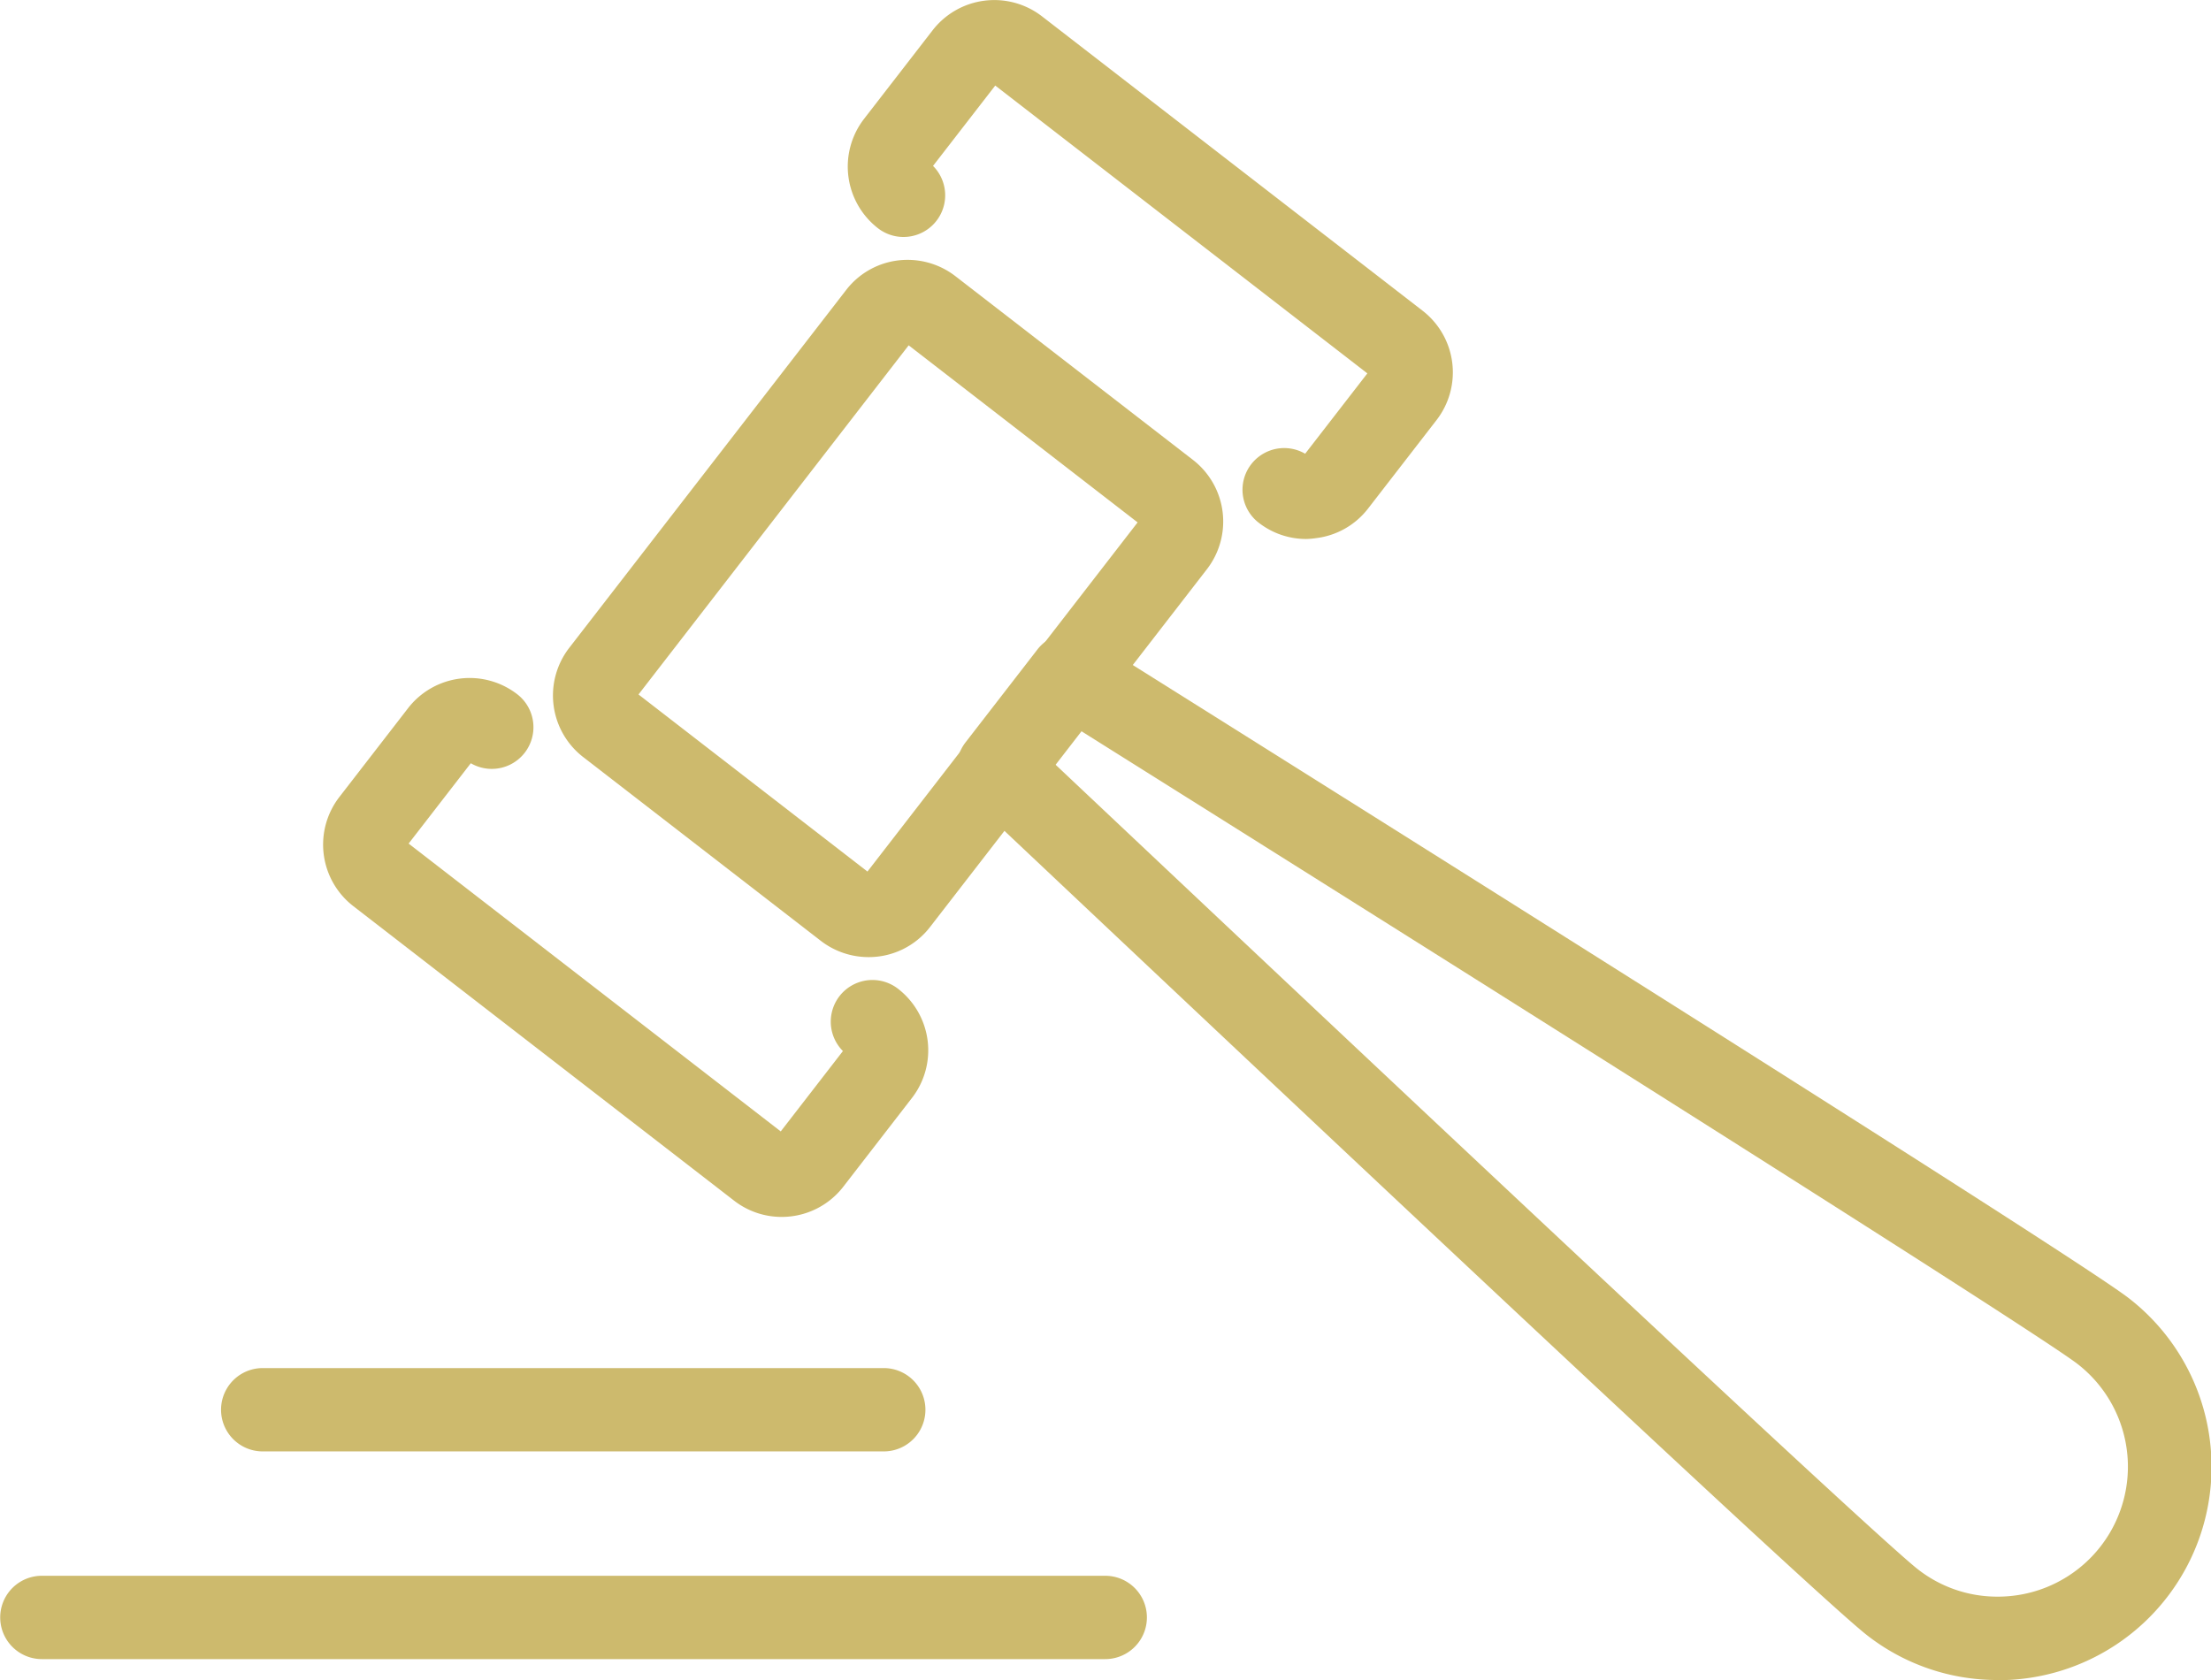
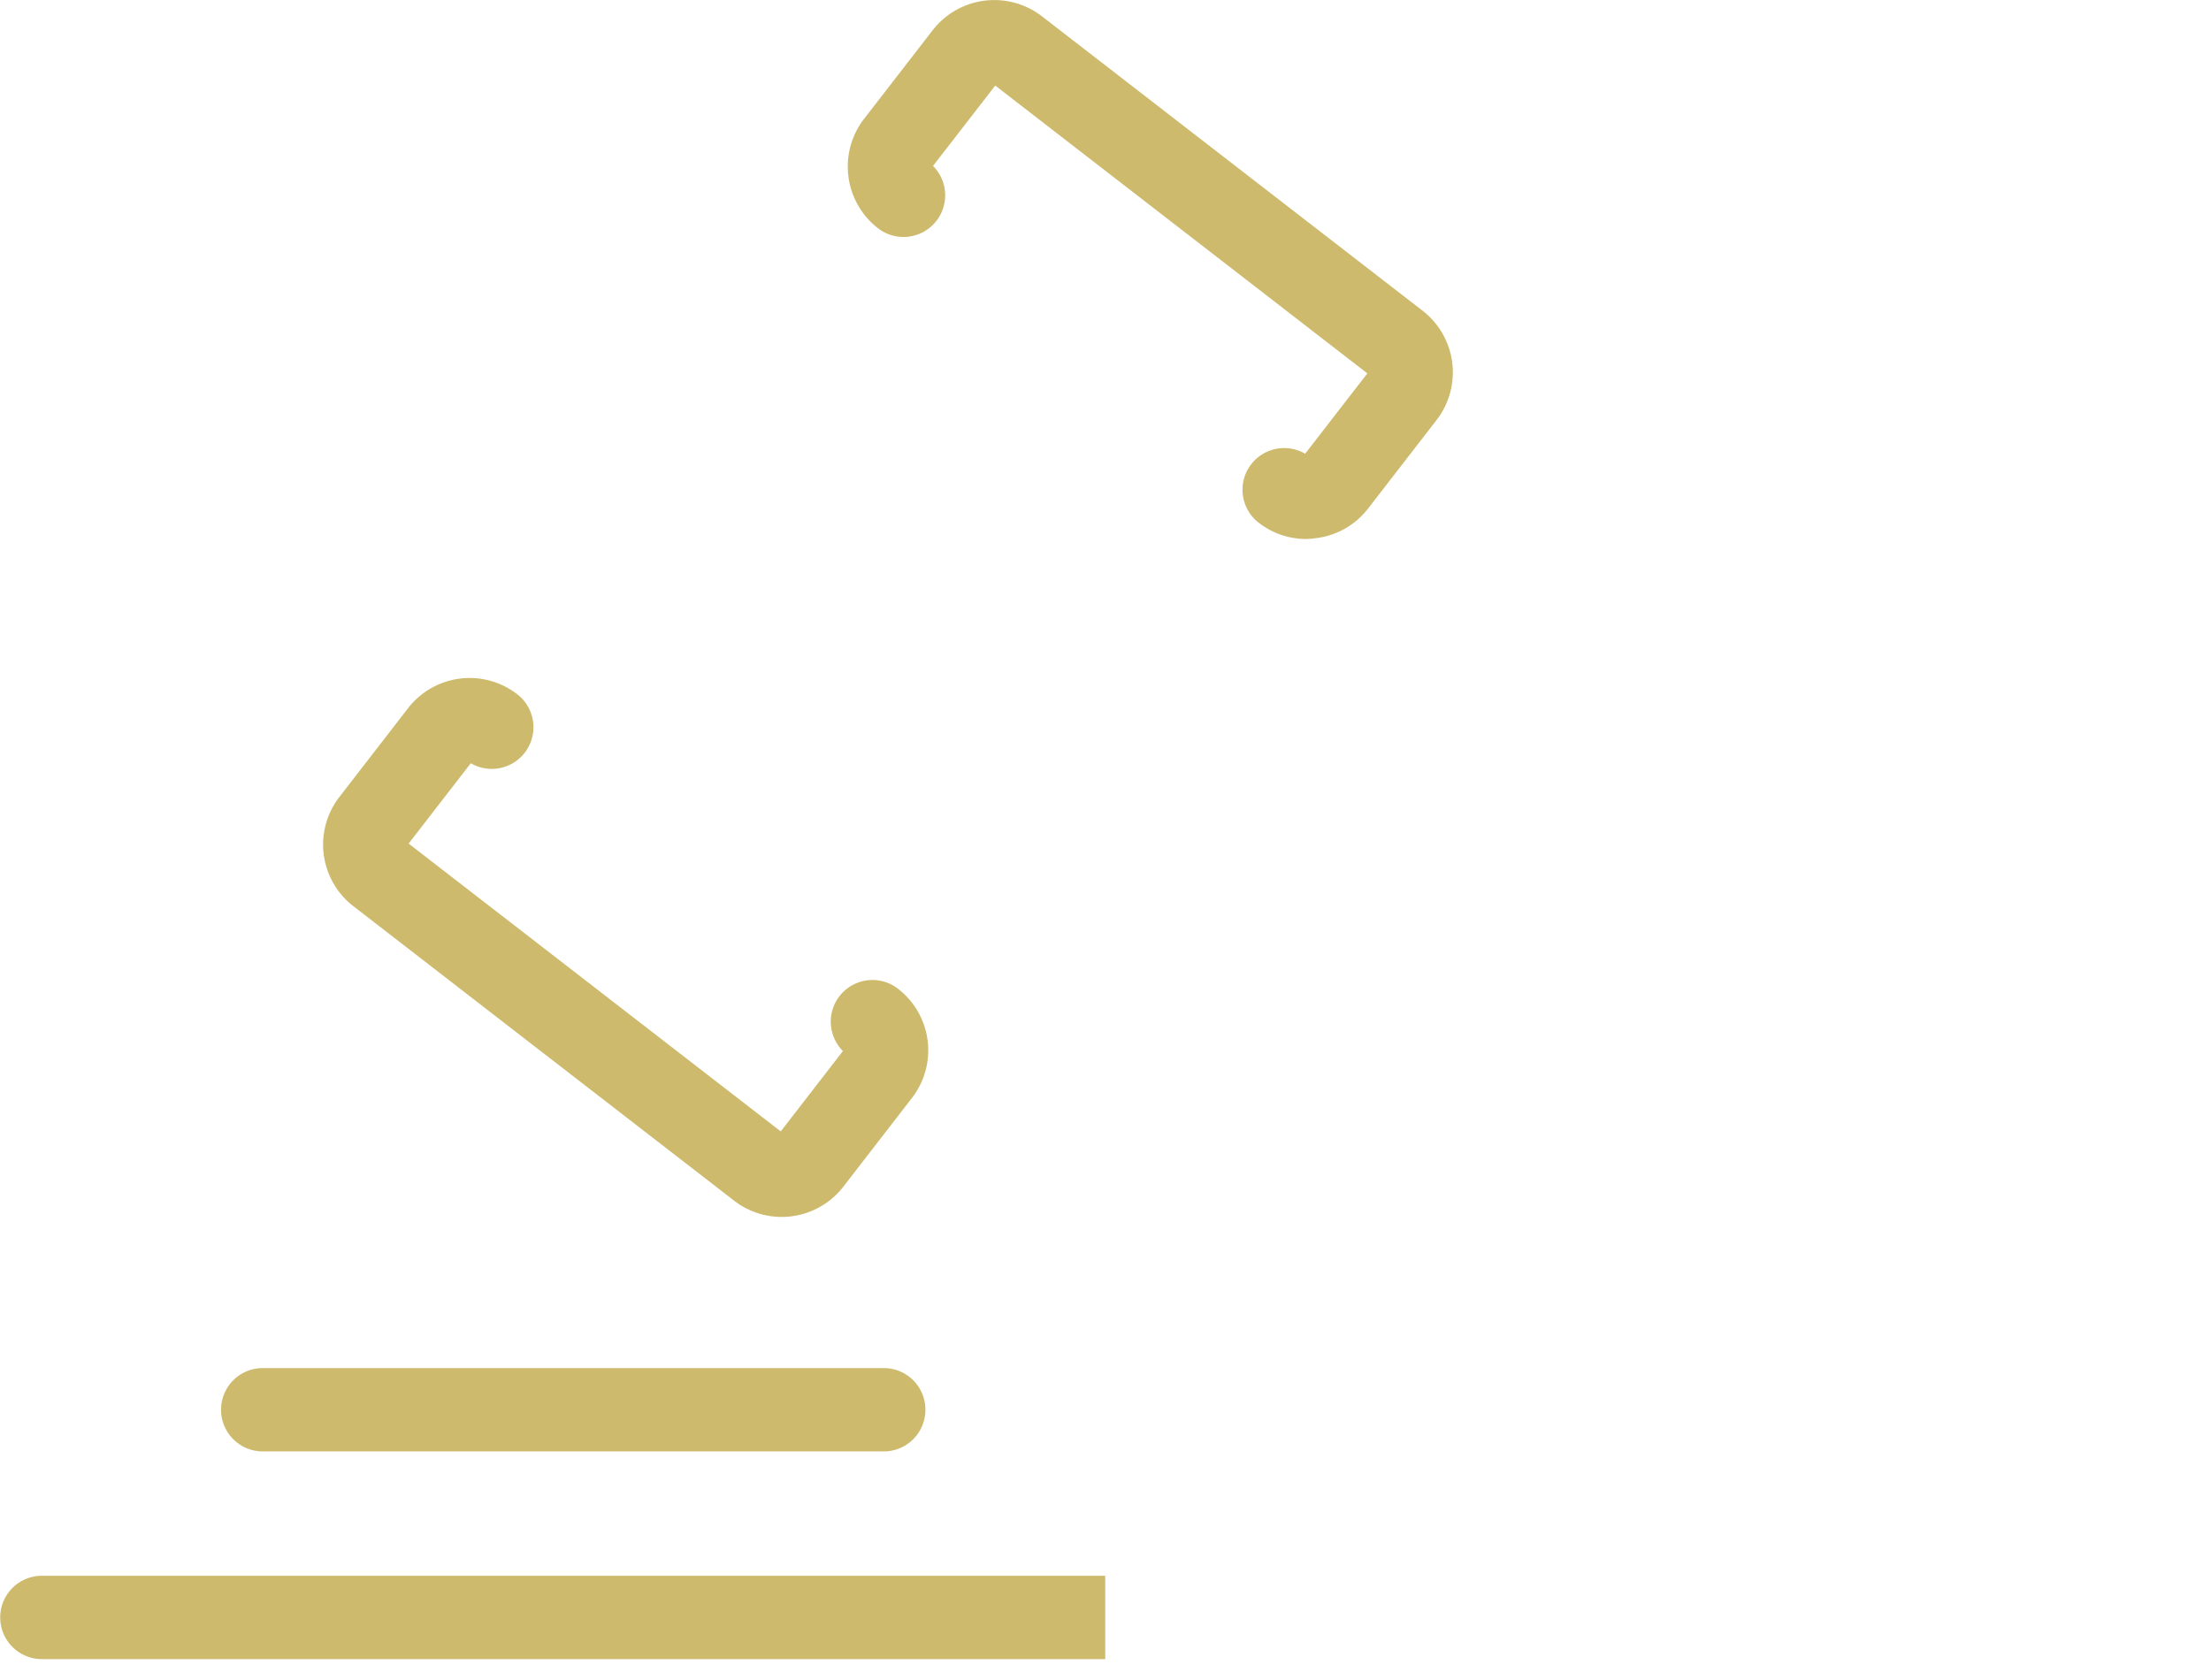
<svg xmlns="http://www.w3.org/2000/svg" width="52.631" height="40" viewBox="0 0 52.631 40">
  <g id="Group_34" data-name="Group 34" transform="translate(-1002.791 -105.51)">
    <g id="Group_30" data-name="Group 30" transform="translate(1010.482 105.51)">
      <g id="Group_28" data-name="Group 28" transform="translate(0 0)">
        <g id="Group_25" data-name="Group 25" transform="translate(5.47 6.185)">
-           <path id="Path_17" data-name="Path 17" d="M1050.1,140.818a1.862,1.862,0,0,1-1.134-.388l-5.656-4.375a1.854,1.854,0,0,1-.332-2.6l6.591-8.519a1.841,1.841,0,0,1,1.467-.719,1.862,1.862,0,0,1,1.134.388l5.657,4.376a1.856,1.856,0,0,1,.332,2.6l-6.591,8.519A1.84,1.84,0,0,1,1050.1,140.818Zm-5.473-6.253,5.45,4.216,6.431-8.313-5.45-4.216Z" transform="translate(-1042.589 -124.215)" fill="#cdba6d" />
-         </g>
+           </g>
        <g id="Group_26" data-name="Group 26" transform="translate(12.49)">
          <path id="Path_18" data-name="Path 18" d="M1074.729,118.343a1.84,1.84,0,0,1-1.131-.388.992.992,0,0,1,1.106-1.642l1.481-1.913-8.858-6.853-1.481,1.913a.992.992,0,0,1-1.312,1.483,1.858,1.858,0,0,1-.332-2.6l1.635-2.113a1.857,1.857,0,0,1,2.6-.333l9.065,7.013a1.856,1.856,0,0,1,.331,2.6l-1.634,2.112a1.843,1.843,0,0,1-1.231.7A1.935,1.935,0,0,1,1074.729,118.343Z" transform="translate(-1063.817 -105.51)" fill="#cdba6d" />
        </g>
        <g id="Group_27" data-name="Group 27" transform="translate(0 16.142)">
          <path id="Path_19" data-name="Path 19" d="M1036.964,167.155a1.845,1.845,0,0,1-1.132-.387l-9.064-7.012a1.853,1.853,0,0,1-.332-2.6l1.634-2.113a1.853,1.853,0,0,1,2.6-.332.992.992,0,0,1-1.106,1.642l-1.48,1.913,8.858,6.853,1.48-1.913a.992.992,0,0,1,1.312-1.483,1.853,1.853,0,0,1,.331,2.6l-1.634,2.113A1.853,1.853,0,0,1,1036.964,167.155Z" transform="translate(-1026.048 -154.323)" fill="#cdba6d" />
        </g>
      </g>
      <g id="Group_29" data-name="Group 29" transform="translate(15.076 15.079)">
-         <path id="Path_20" data-name="Path 20" d="M1096.683,176.232h0a5.031,5.031,0,0,1-3.1-1.062c-.888-.687-8.077-7.394-21.365-19.935a.992.992,0,0,1-.1-1.328l1.71-2.21a.992.992,0,0,1,1.312-.233c15.482,9.717,23.78,14.99,24.662,15.672a5.079,5.079,0,0,1-3.11,9.1Zm-22.454-21.823c16.794,15.846,20.1,18.832,20.564,19.191a3.062,3.062,0,0,0,1.891.647h0a3.094,3.094,0,0,0,1.9-5.543c-.462-.357-4.179-2.8-23.741-15.083Z" transform="translate(-1071.901 -151.311)" fill="#cdba6d" />
-       </g>
+         </g>
    </g>
    <g id="Group_33" data-name="Group 33" transform="translate(1002.791 138.085)">
      <g id="Group_31" data-name="Group 31" transform="translate(5.265 0)">
        <path id="Path_21" data-name="Path 21" d="M1034.486,206.2H1019.7a.992.992,0,0,1,0-1.984h14.783a.992.992,0,1,1,0,1.984Z" transform="translate(-1018.711 -204.218)" fill="#cdba6d" />
      </g>
      <g id="Group_32" data-name="Group 32" transform="translate(0 4.943)">
-         <path id="Path_22" data-name="Path 22" d="M1029.1,221.151h-25.312a.992.992,0,0,1,0-1.984H1029.1a.992.992,0,0,1,0,1.984Z" transform="translate(-1002.791 -219.167)" fill="#cdba6d" />
+         <path id="Path_22" data-name="Path 22" d="M1029.1,221.151h-25.312a.992.992,0,0,1,0-1.984H1029.1Z" transform="translate(-1002.791 -219.167)" fill="#cdba6d" />
      </g>
    </g>
  </g>
</svg>